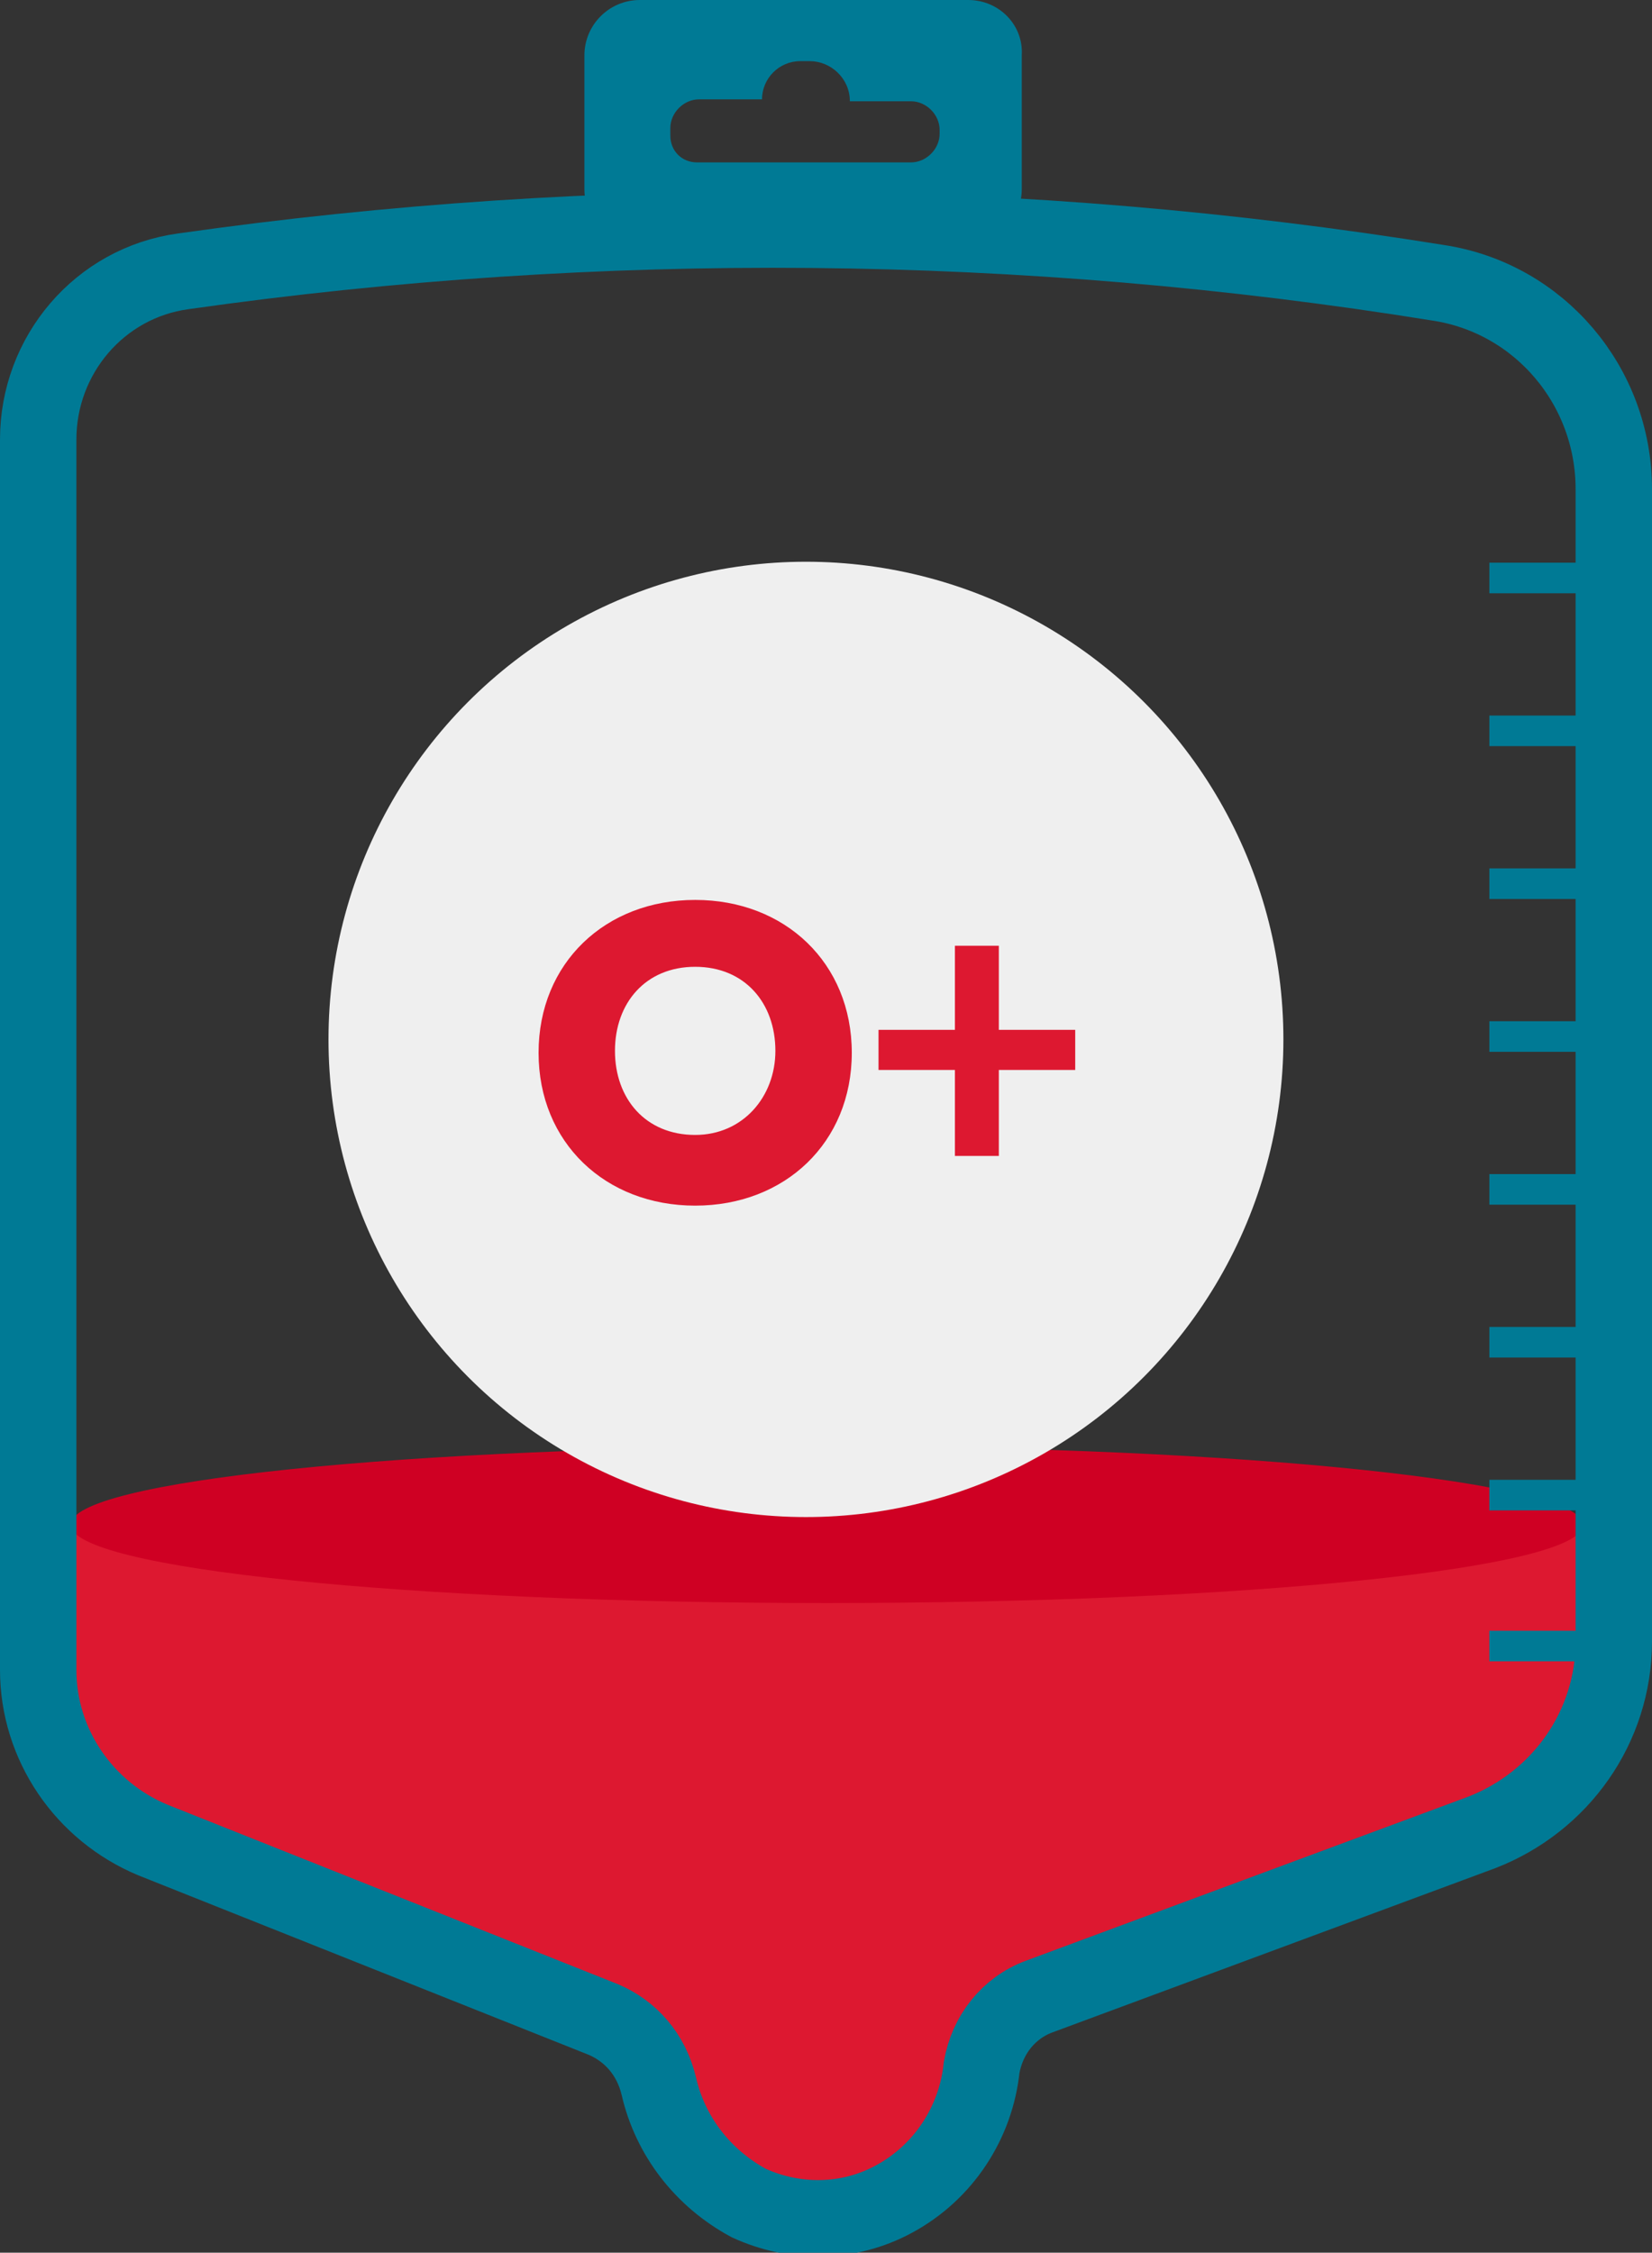
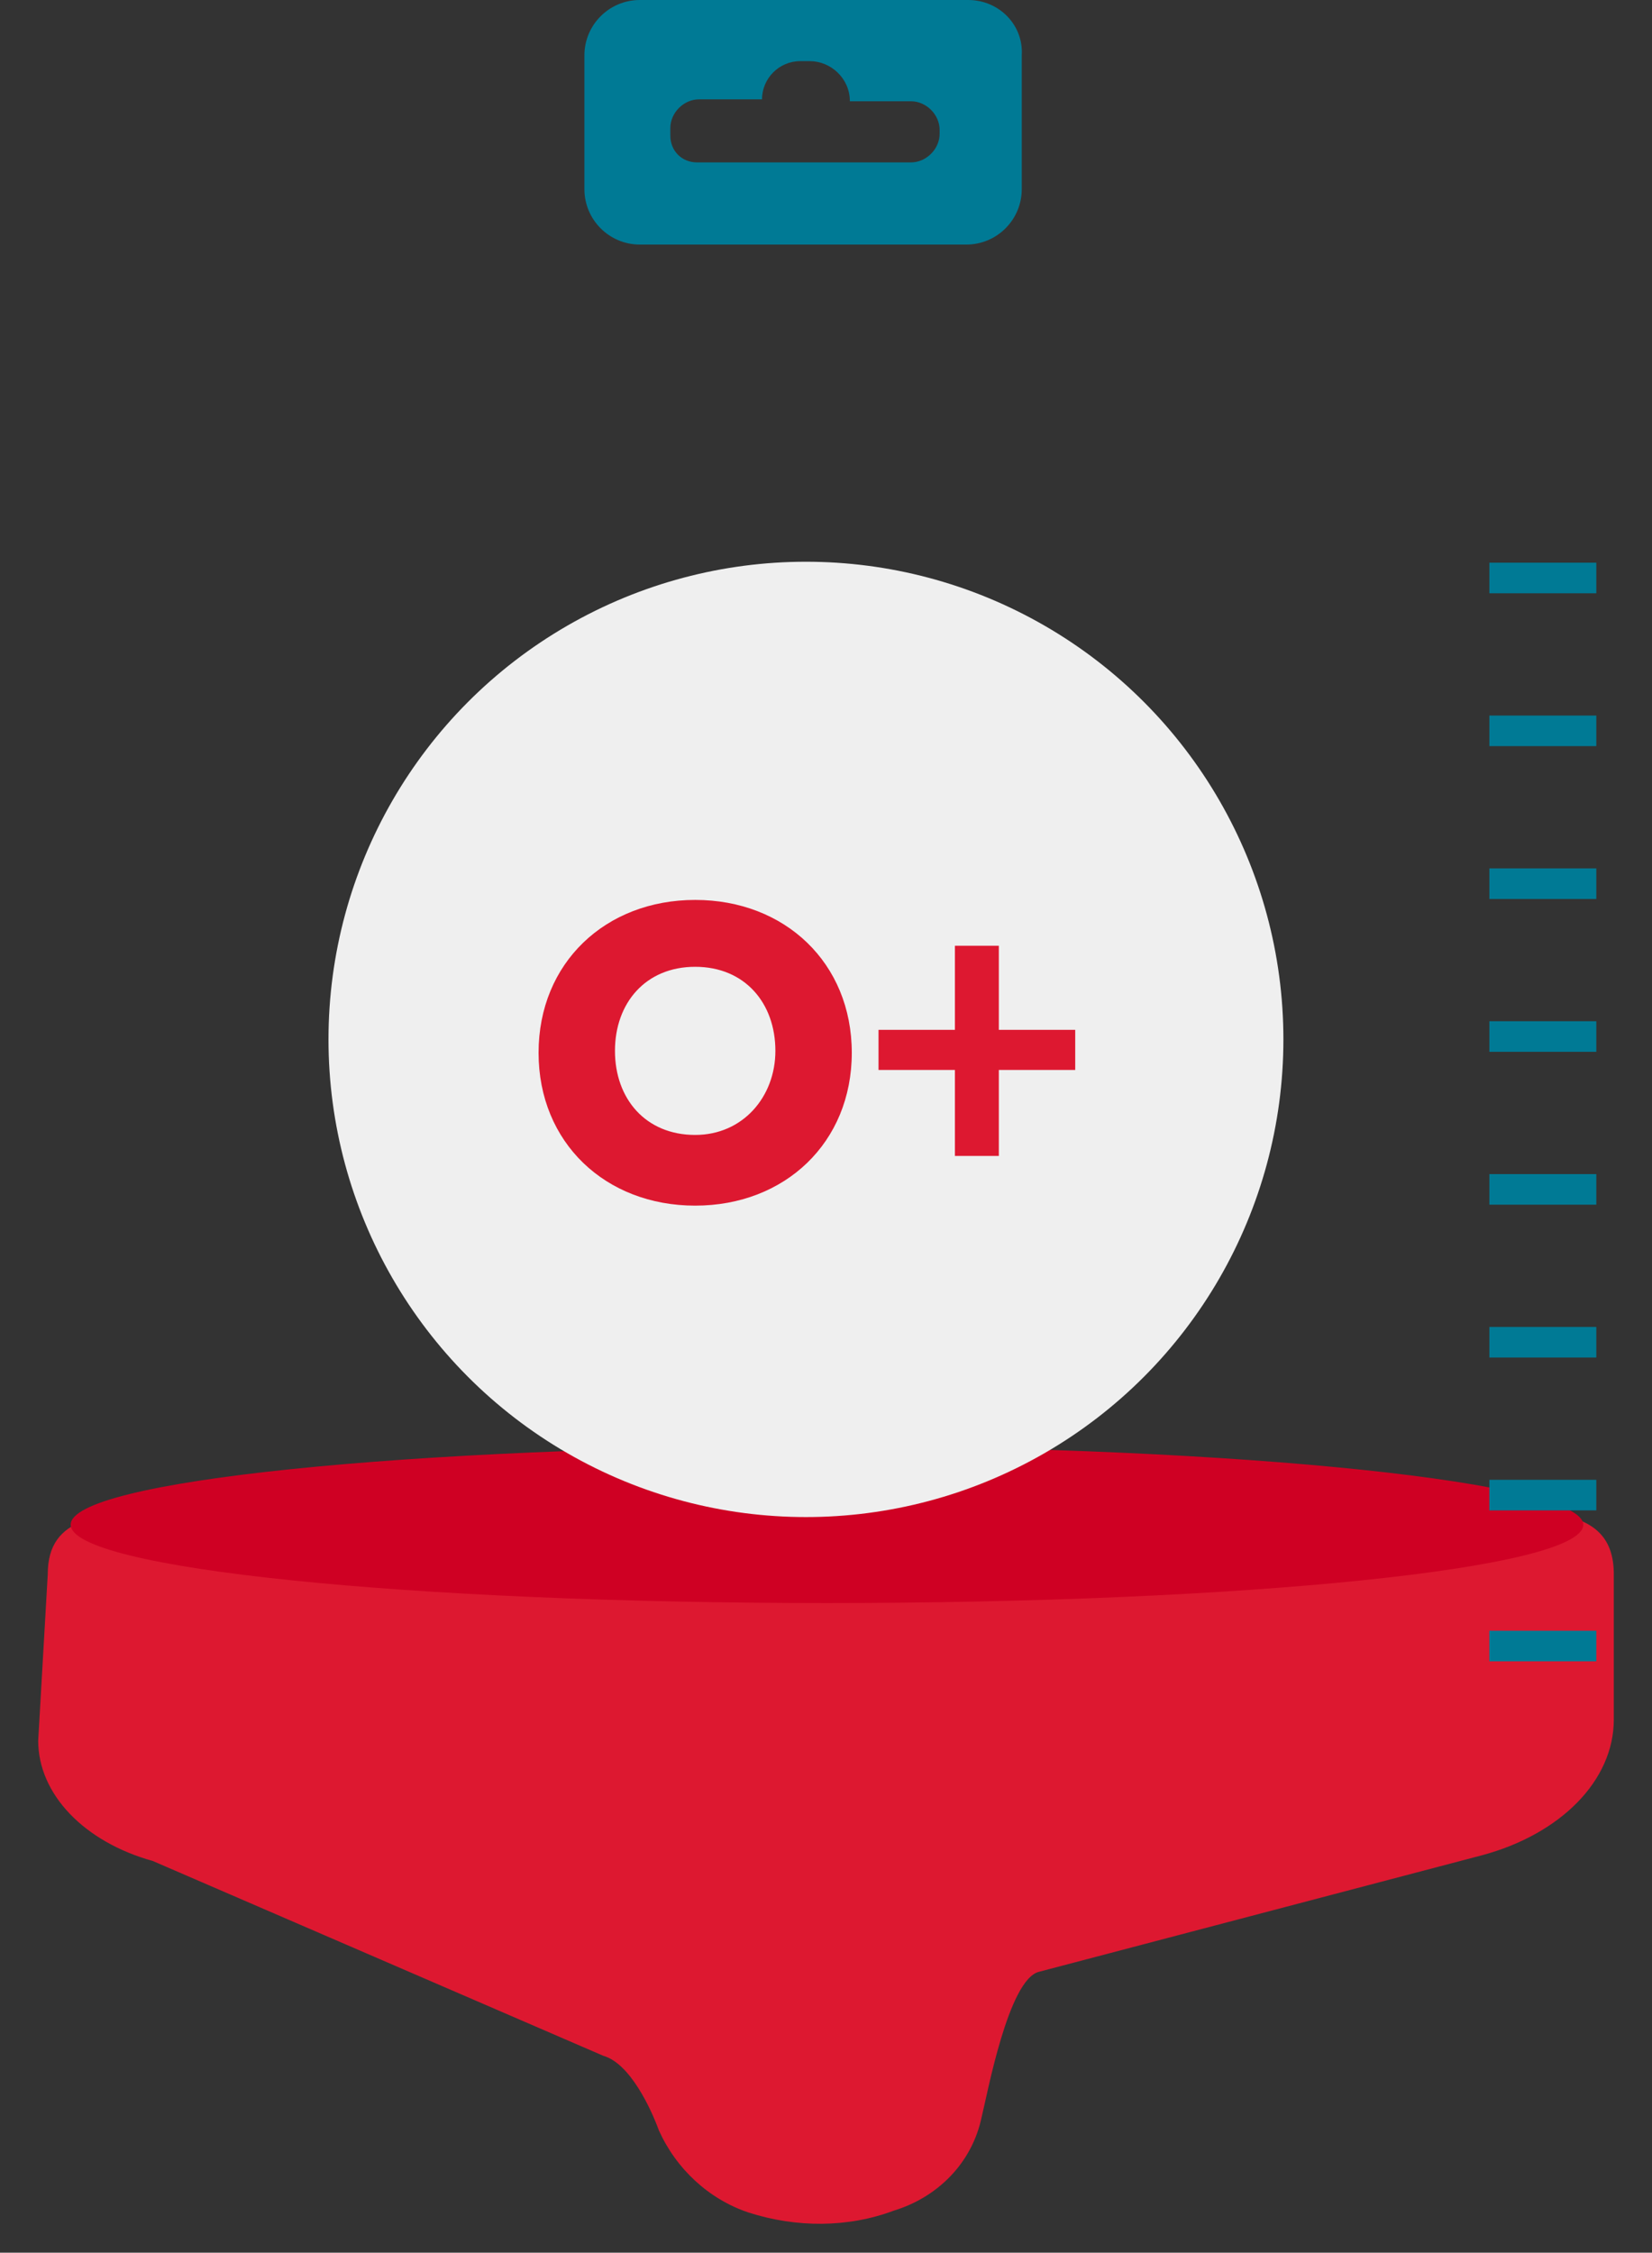
<svg xmlns="http://www.w3.org/2000/svg" version="1.1" id="Calque_1" x="0px" y="0px" viewBox="0 0 86.5 117.9" style="enable-background:new 0 0 86.5 117.9;" xml:space="preserve">
  <rect x="0" y="0" width="86.5" height="117.9" fill="#333333" stroke="none" />
  <style type="text/css">
	.st0{fill:#DD1830;}
	.st1{fill:#CF0023;}
	.st2{fill:#007A95;}
	.st3{fill:#EFEFEF;}
	.st4{fill:none;stroke:#007A95;stroke-width:4;stroke-miterlimit:10;}
</style>
  <g>
    <g transform="translate(1)">
      <path class="st0" d="M30.6,107.6L7,97.4c-3.6-1-6-3.5-6-6.3l0.5-8.7c0-3.1,2.7-3.2,7.1-3.7c21.8-2.5,43.9-2.5,65.7-0.1    c5.3,0.6,9.2,0,9.2,3.8V90c0,3.2-2.8,6-6.9,7.1l-23.2,6.1c-1.6,0.4-2.7,6.4-3,7.6c-0.5,2.4-2.3,4.2-4.6,4.9    c-2.4,0.9-5.1,0.9-7.6,0.1c-2.1-0.7-3.8-2.3-4.7-4.3C33.1,110.4,32,108,30.6,107.6" />
      <path class="st1" d="M81.9,79.8c0,2.3-17.7,4.1-39.6,4.1S2.7,82.1,2.7,79.8s17.7-4.1,39.6-4.1S81.9,77.6,81.9,79.8" />
      <path class="st2" d="M49.7,0H32.5c-1.6,0-2.9,1.3-2.9,2.9v7c0,1.6,1.3,2.9,2.9,2.9h17.1c1.6,0,2.9-1.3,2.9-2.9v0v-7    C52.6,1.3,51.3,0,49.7,0L49.7,0 M48.2,7c0,0.8-0.7,1.5-1.5,1.5H35.5c-0.8,0-1.4-0.6-1.4-1.4v0V6.7c0-0.8,0.7-1.5,1.5-1.5h3.3v0    c0-1.1,0.9-2,2-2l0,0h0.5c1.1,0,2.1,0.9,2.1,2.1v0h3.2c0.8,0,1.5,0.7,1.5,1.5c0,0,0,0,0,0V7z" />
      <g transform="translate(77.684 22.65)">
        <path class="st2" d="M-0.7,30.8h5.6v1.6h-5.6V30.8z" />
        <path class="st2" d="M-0.7,38.8h5.6v1.6h-5.6V38.8z" />
        <path class="st2" d="M-0.7,46.8h5.6v1.6h-5.6V46.8z" />
        <path class="st2" d="M-0.7,54.8h5.6v1.6h-5.6V54.8z" />
        <path class="st2" d="M-0.7,62.7h5.6v1.6h-5.6V62.7z" />
        <path class="st2" d="M-0.7,22.8h5.6v1.6h-5.6V22.8z" />
        <path class="st2" d="M-0.7,14.8h5.6v1.6h-5.6V14.8z" />
        <path class="st2" d="M-0.7,6.8h5.6v1.6h-5.6V6.8z" />
      </g>
      <g transform="translate(-1)">
        <circle class="st3" cx="42.2" cy="54.4" r="25" />
      </g>
-       <path class="st4" d="M30.6,105.7L7,96.3c-3.6-1.5-6-5-6-8.9V23c0-4.4,3.2-8.2,7.6-8.8c21.8-3.1,44-2.9,65.7,0.6    c5.3,0.8,9.2,5.4,9.2,10.8v60.3c0,4.5-2.8,8.4-6.9,10l-23.2,8.6c-1.6,0.6-2.7,2-3,3.7c-0.3,2.9-2,5.5-4.6,6.9    c-2.4,1.3-5.2,1.3-7.6,0.2c-2.4-1.3-4.1-3.5-4.7-6.1C33.1,107.5,32,106.3,30.6,105.7z" />
    </g>
  </g>
  <g>
    <path class="st0" d="M36.4,47.1c4.7,0,8.2,3.3,8.2,8s-3.5,8-8.2,8c-4.7,0-8.2-3.3-8.2-8S31.7,47.1,36.4,47.1z M36.4,50.6   c-2.6,0-4.2,1.9-4.2,4.4c0,2.5,1.6,4.4,4.2,4.4c2.5,0,4.2-2,4.2-4.4C40.6,52.5,39,50.6,36.4,50.6z" />
    <path class="st0" d="M52.3,60.5h-2.3V56h-4v-2.1h4v-4.4h2.3v4.4h4V56h-4V60.5z" />
  </g>
</svg>